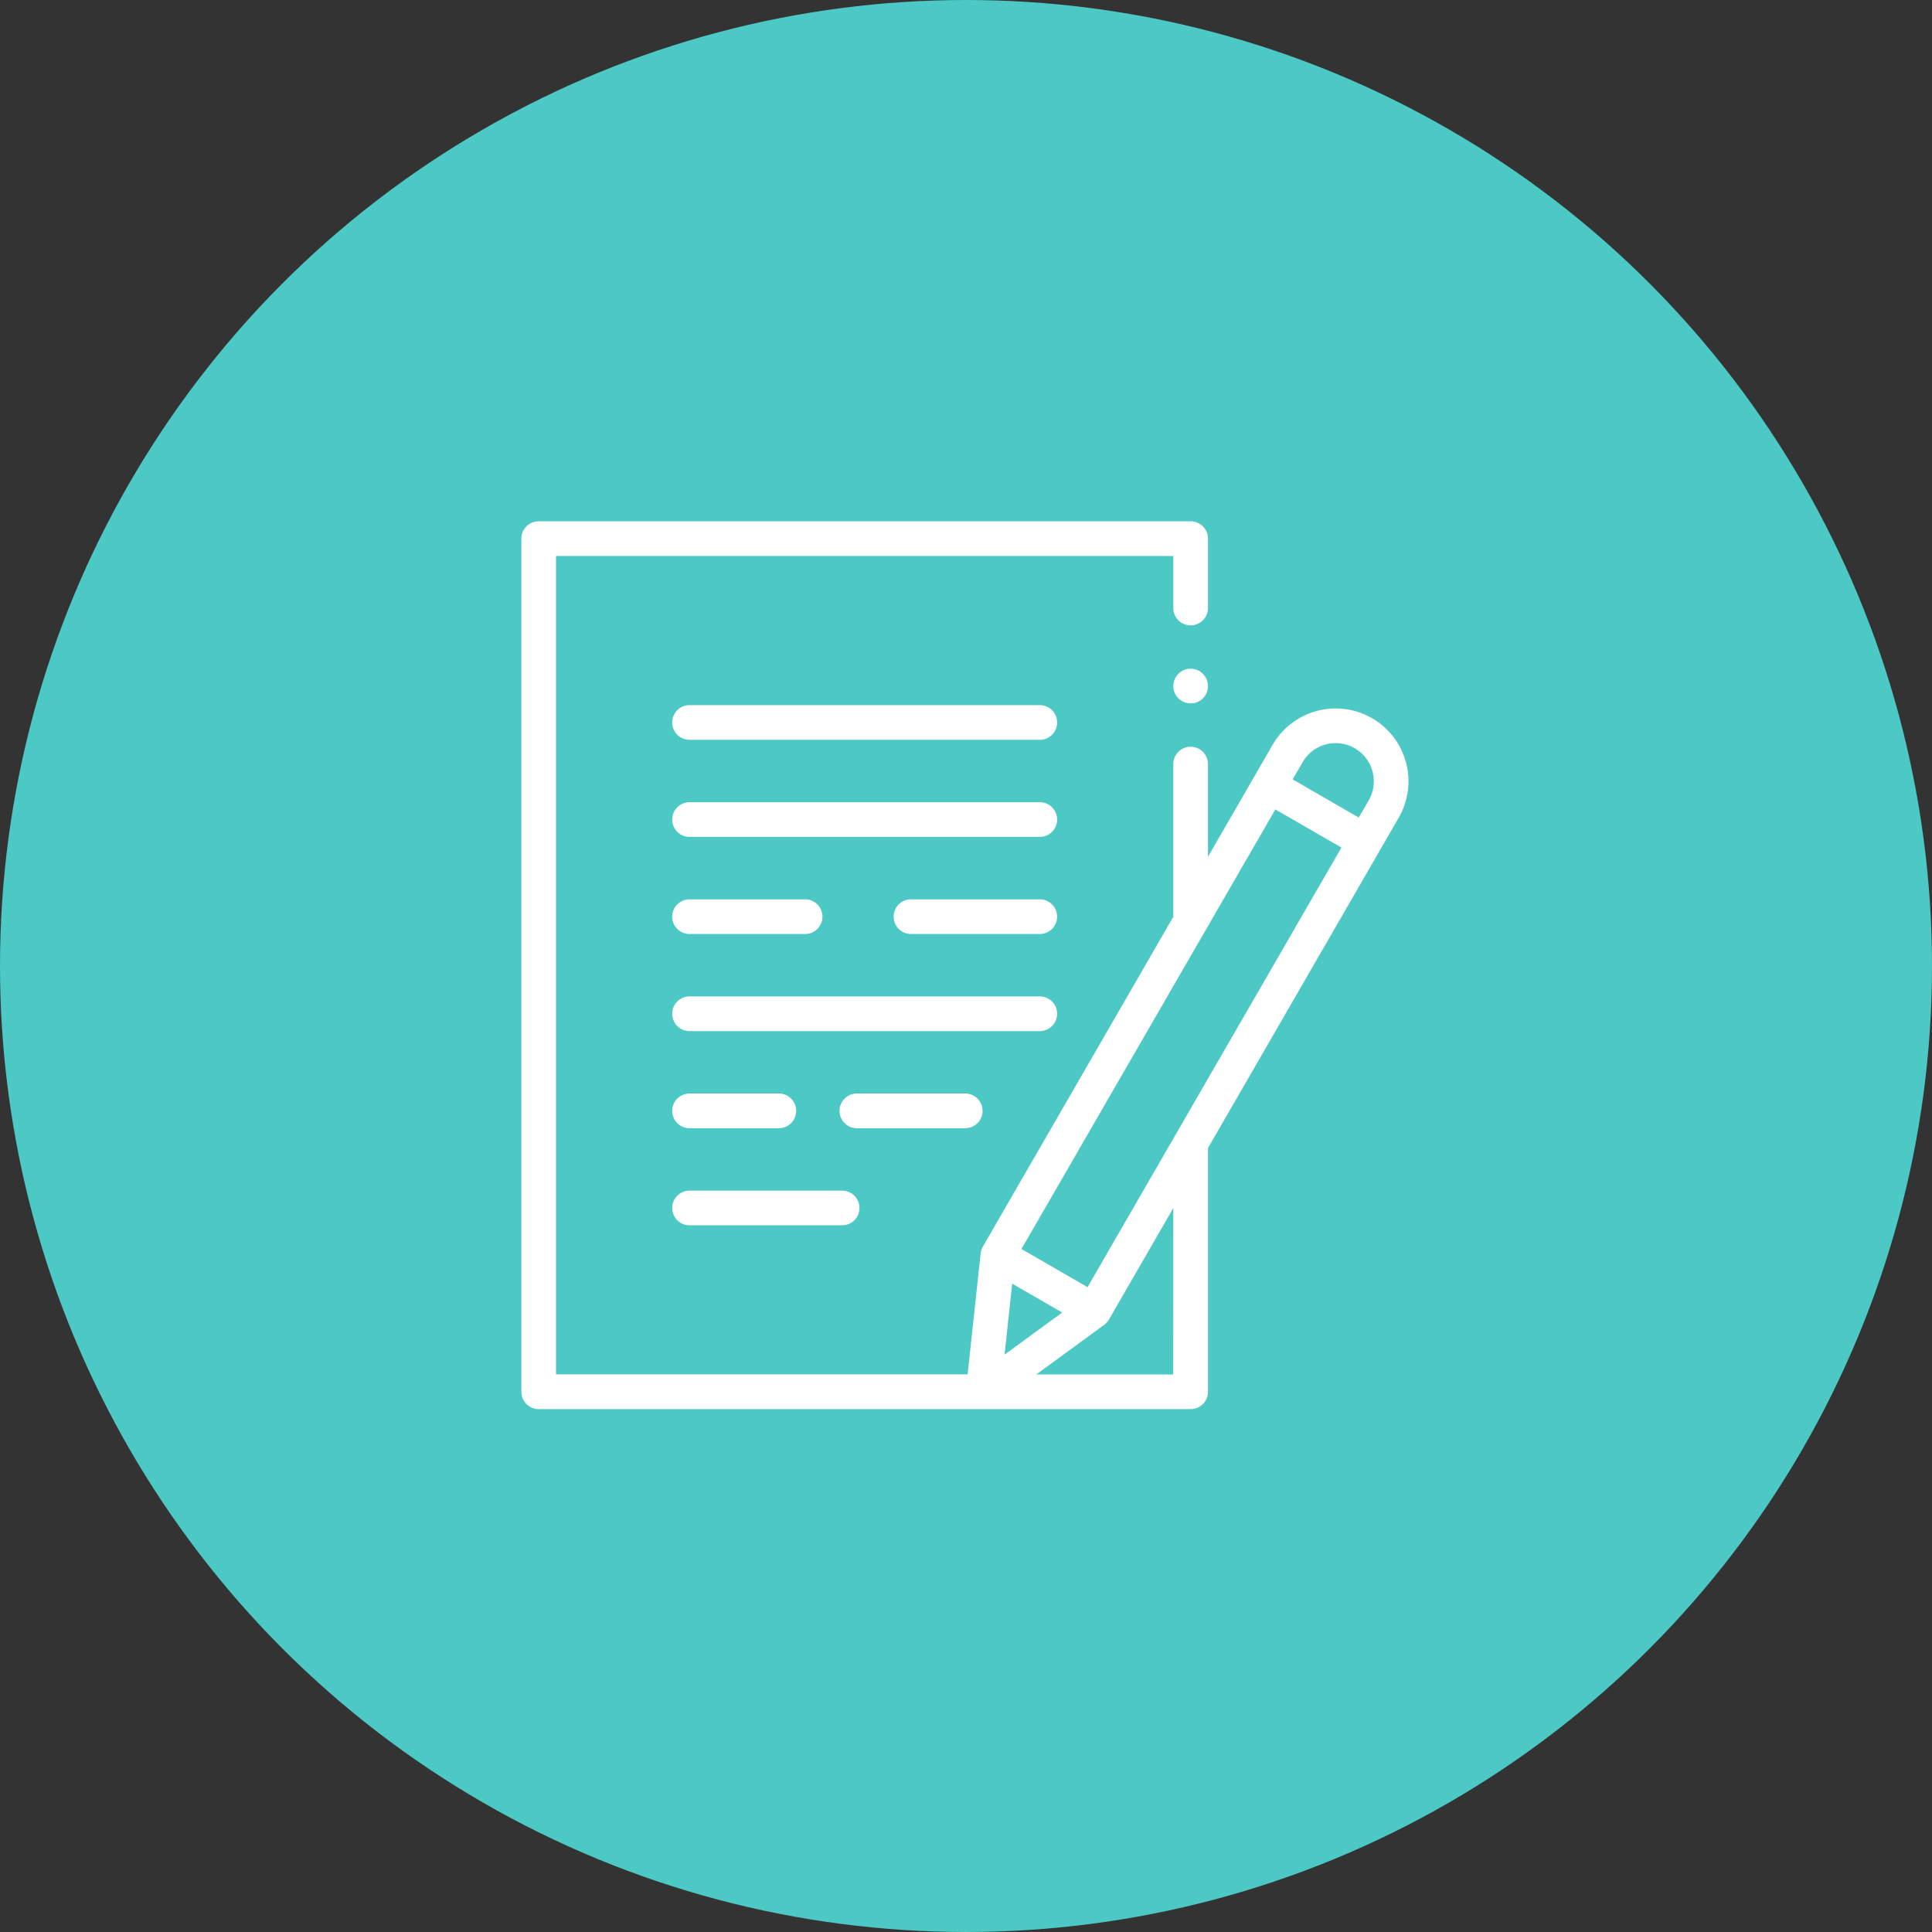
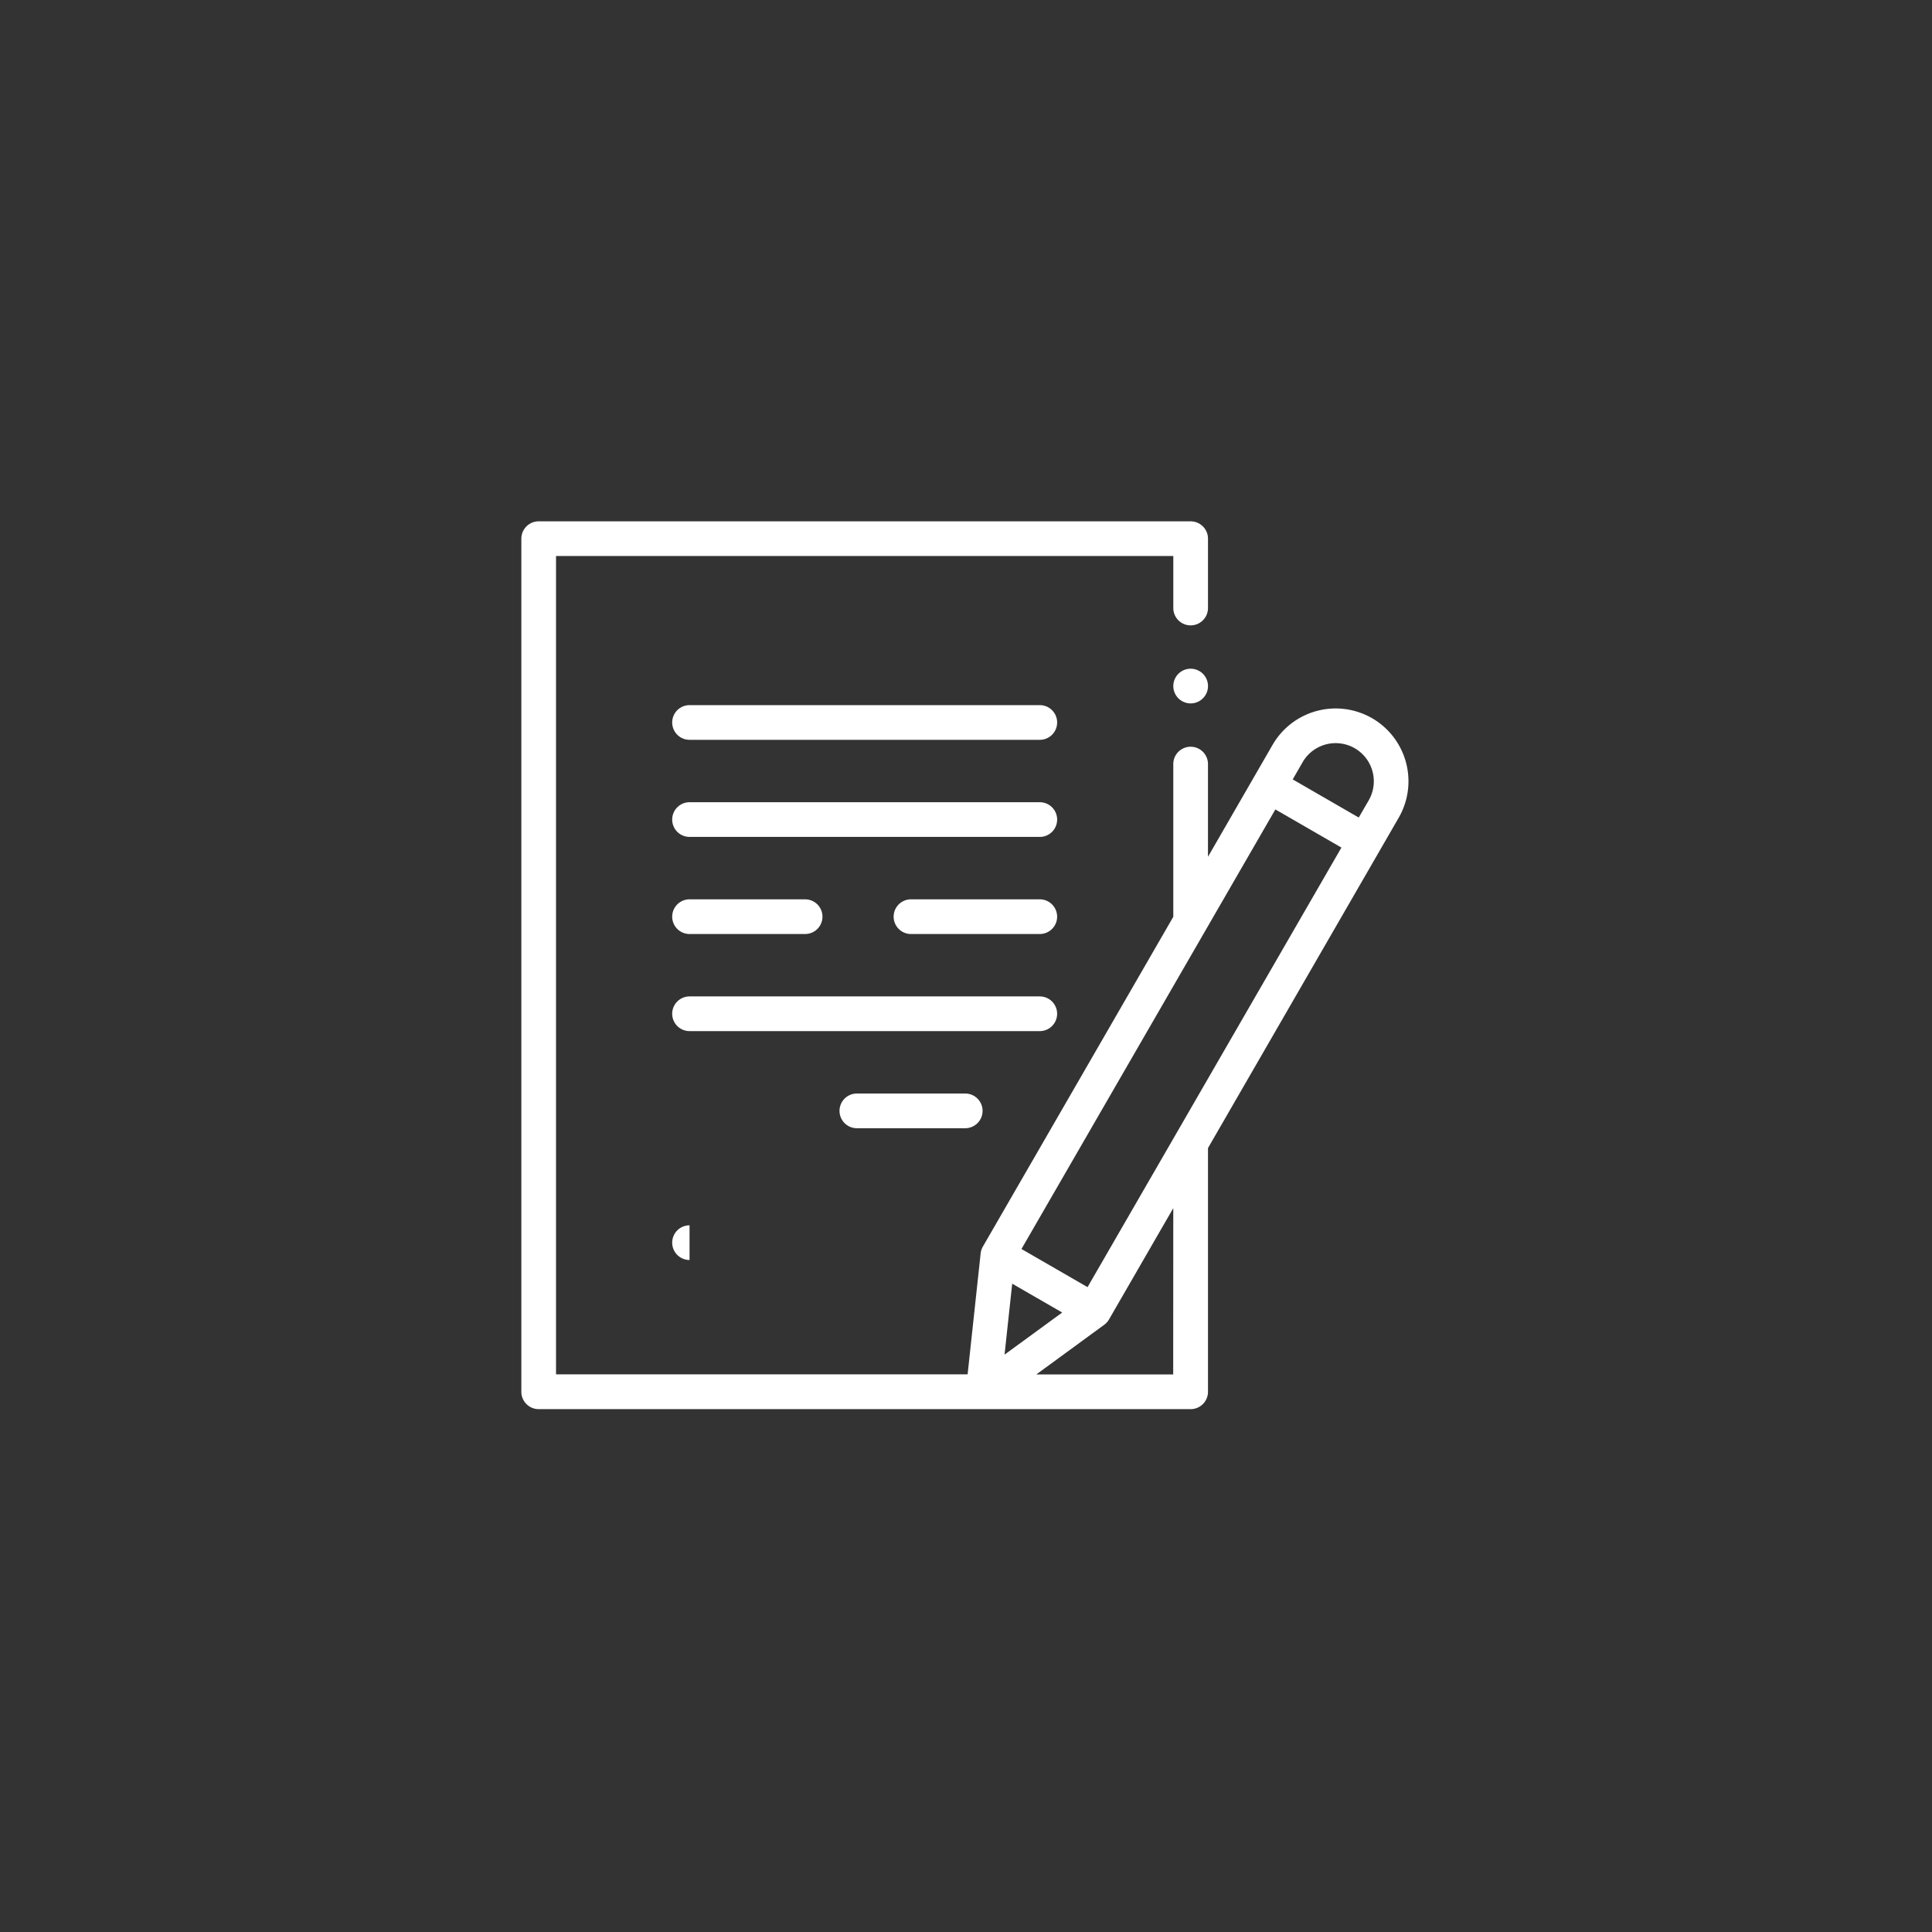
<svg xmlns="http://www.w3.org/2000/svg" width="126" height="126" viewBox="0 0 126 126">
  <rect x="0" y="0" width="126" height="126" fill="#333333" stroke="none" />
  <defs>
    <style>
      .cls-1 {
        fill: #4cc8c5;
      }

      .cls-2 {
        fill: #fff;
      }
    </style>
  </defs>
  <g id="Group_206" data-name="Group 206" transform="translate(-1245 -3592)">
-     <circle id="Ellipse_48" data-name="Ellipse 48" class="cls-1" cx="63" cy="63" r="63" transform="translate(1245 3592)" />
    <g id="contact-form" transform="translate(1278.813 3626)">
      <path id="Path_915" data-name="Path 915" class="cls-2" d="M55.669,12.839a4.755,4.755,0,0,0-6.488,1.738l-4.213,7.3V15.831a1.131,1.131,0,1,0-2.262,0v9.961L30.287,47.3a1.119,1.119,0,0,0-.145.444l-.85,7.887H2.45V2.262H42.707V5.654a1.131,1.131,0,1,0,2.262,0V1.131A1.131,1.131,0,0,0,43.838,0H1.319A1.131,1.131,0,0,0,.188,1.131V56.767A1.131,1.131,0,0,0,1.319,57.9H43.838a1.131,1.131,0,0,0,1.131-1.131V40.873l12.44-21.547a4.755,4.755,0,0,0-1.739-6.488ZM32.2,49.718l3.26,1.882-3.759,2.746Zm10.5,5.919H33.773L38.2,52.4a1.146,1.146,0,0,0,.312-.347l4.193-7.262Zm-5.586-5.693-4.31-2.488L49.363,18.789l4.308,2.488ZM55.449,18.2,54.8,19.318,50.494,16.83l.647-1.122A2.488,2.488,0,1,1,55.449,18.2Z" />
      <path id="Path_916" data-name="Path 916" class="cls-2" d="M377.319,85a1.131,1.131,0,1,0,.8.331A1.137,1.137,0,0,0,377.319,85Z" transform="translate(-333.481 -75.388)" />
      <path id="Path_917" data-name="Path 917" class="cls-2" d="M111.161,106H88.319a1.131,1.131,0,1,0,0,2.262h22.843a1.131,1.131,0,0,0,0-2.262Z" transform="translate(-77.162 -94.013)" />
      <path id="Path_918" data-name="Path 918" class="cls-2" d="M111.161,162H88.319a1.131,1.131,0,1,0,0,2.262h22.843a1.131,1.131,0,0,0,0-2.262Z" transform="translate(-77.162 -143.681)" />
      <path id="Path_919" data-name="Path 919" class="cls-2" d="M224.465,218h-8.4a1.131,1.131,0,0,0,0,2.262h8.4a1.131,1.131,0,0,0,0-2.262Z" transform="translate(-190.466 -193.348)" />
      <path id="Path_920" data-name="Path 920" class="cls-2" d="M112.292,275.131A1.131,1.131,0,0,0,111.161,274H88.319a1.131,1.131,0,1,0,0,2.262h22.843A1.131,1.131,0,0,0,112.292,275.131Z" transform="translate(-77.162 -243.016)" />
      <path id="Path_921" data-name="Path 921" class="cls-2" d="M193.017,331.131A1.131,1.131,0,0,0,191.886,330h-7.068a1.131,1.131,0,1,0,0,2.262h7.068A1.131,1.131,0,0,0,193.017,331.131Z" transform="translate(-162.749 -292.683)" />
-       <path id="Path_922" data-name="Path 922" class="cls-2" d="M88.319,388.262H98.27a1.131,1.131,0,1,0,0-2.262H88.319a1.131,1.131,0,1,0,0,2.262Z" transform="translate(-77.162 -342.35)" />
+       <path id="Path_922" data-name="Path 922" class="cls-2" d="M88.319,388.262H98.27H88.319a1.131,1.131,0,1,0,0,2.262Z" transform="translate(-77.162 -342.35)" />
      <path id="Path_923" data-name="Path 923" class="cls-2" d="M88.319,220.262h7.538a1.131,1.131,0,1,0,0-2.262H88.319a1.131,1.131,0,0,0,0,2.262Z" transform="translate(-77.162 -193.348)" />
-       <path id="Path_924" data-name="Path 924" class="cls-2" d="M88.319,332.262h5.824a1.131,1.131,0,1,0,0-2.262H88.319a1.131,1.131,0,1,0,0,2.262Z" transform="translate(-77.162 -292.683)" />
    </g>
  </g>
</svg>